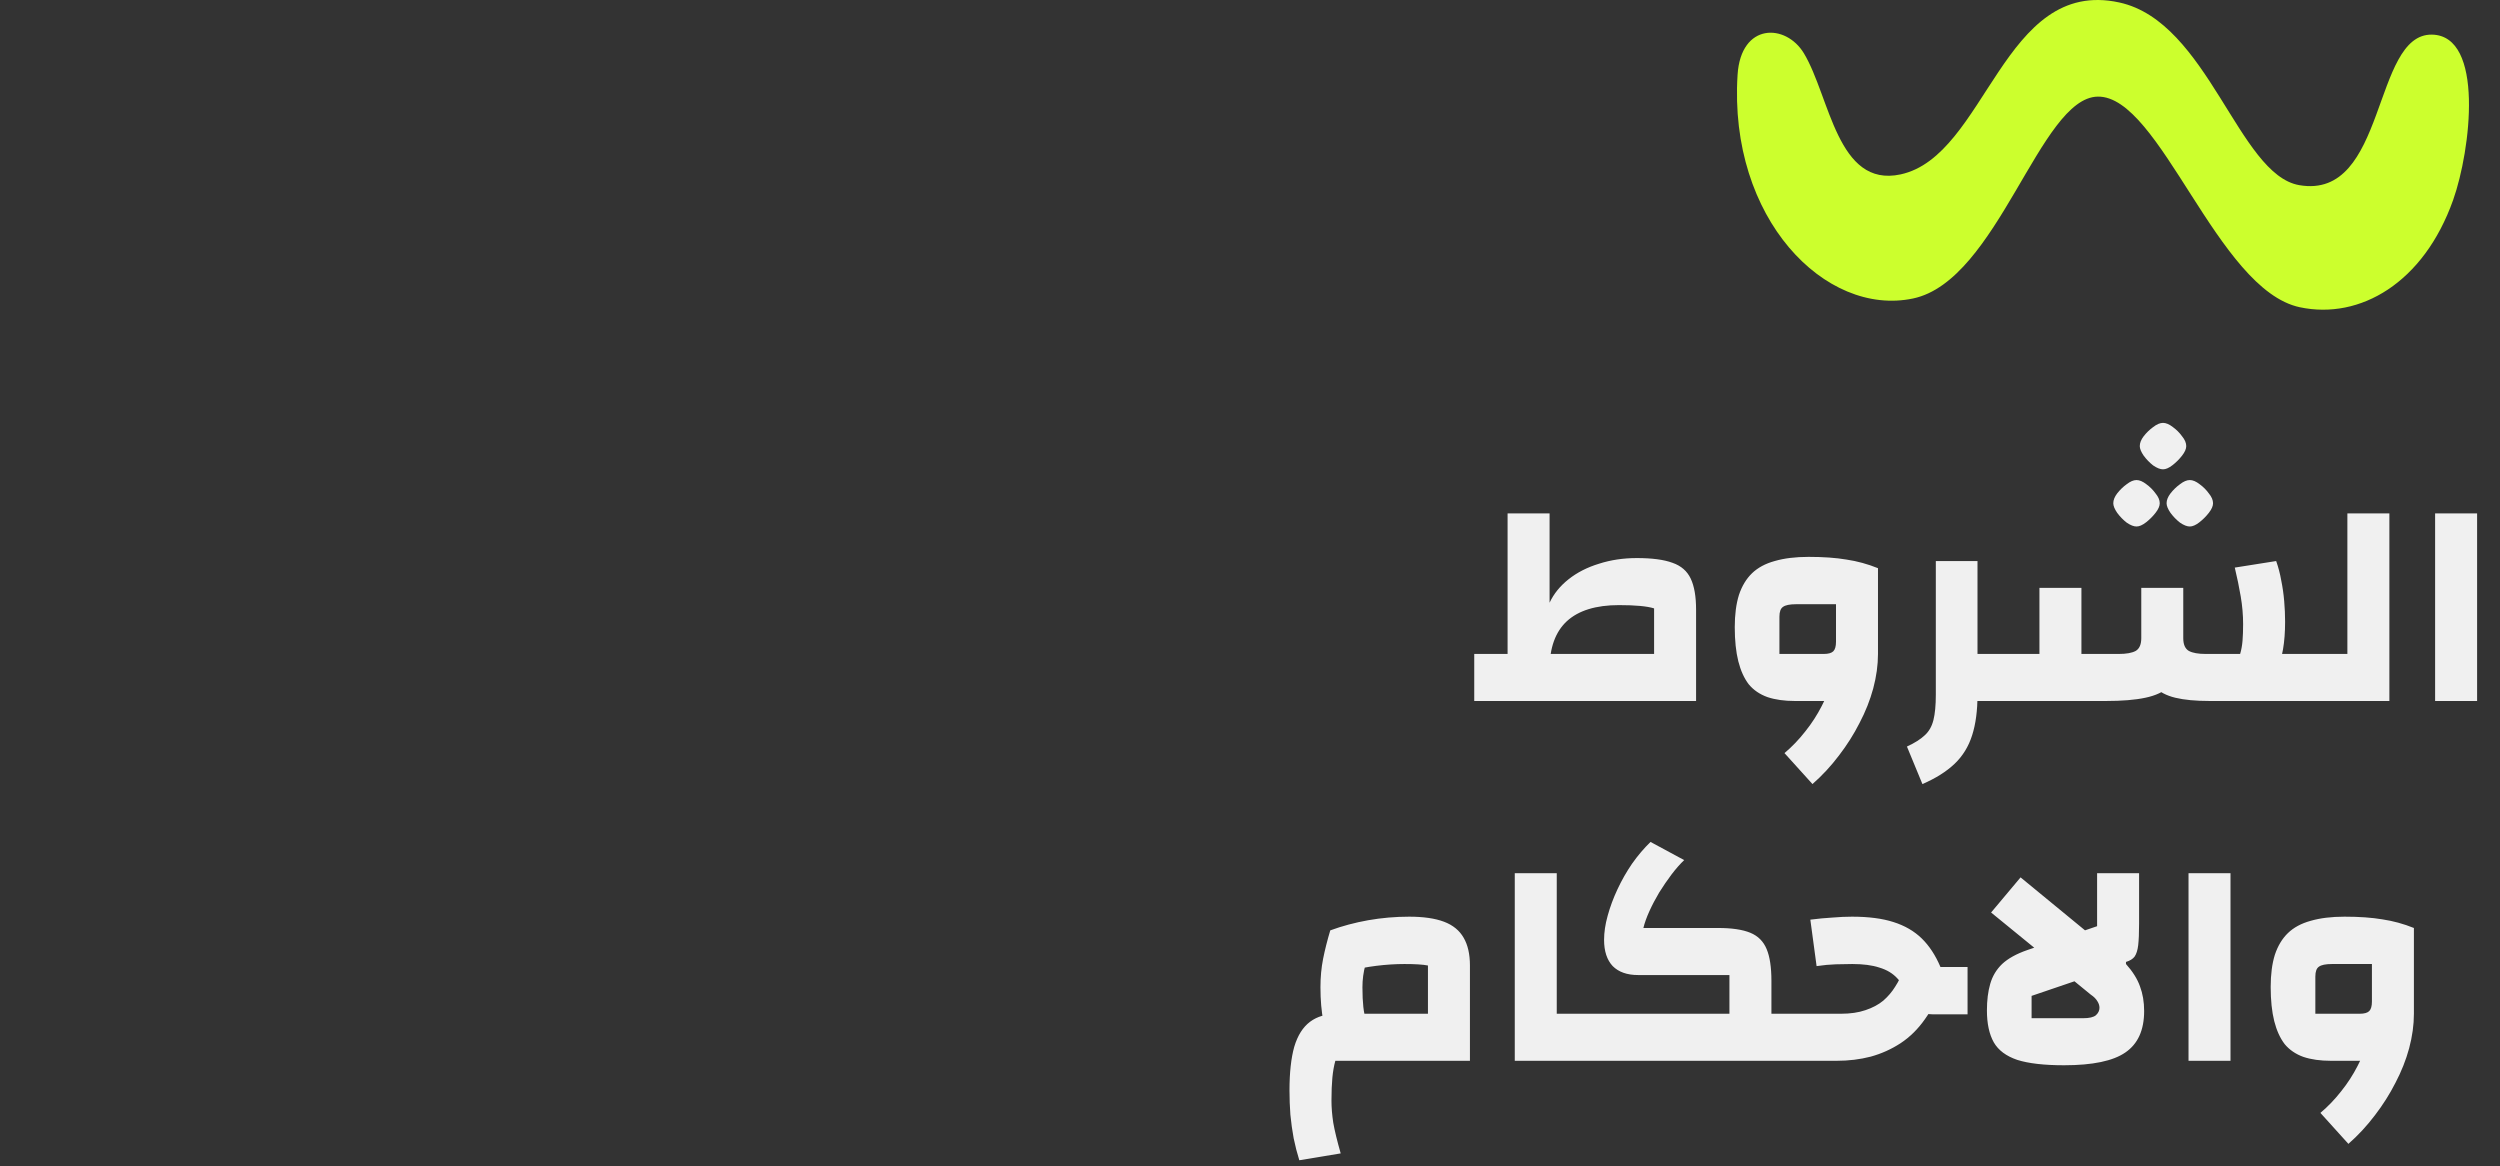
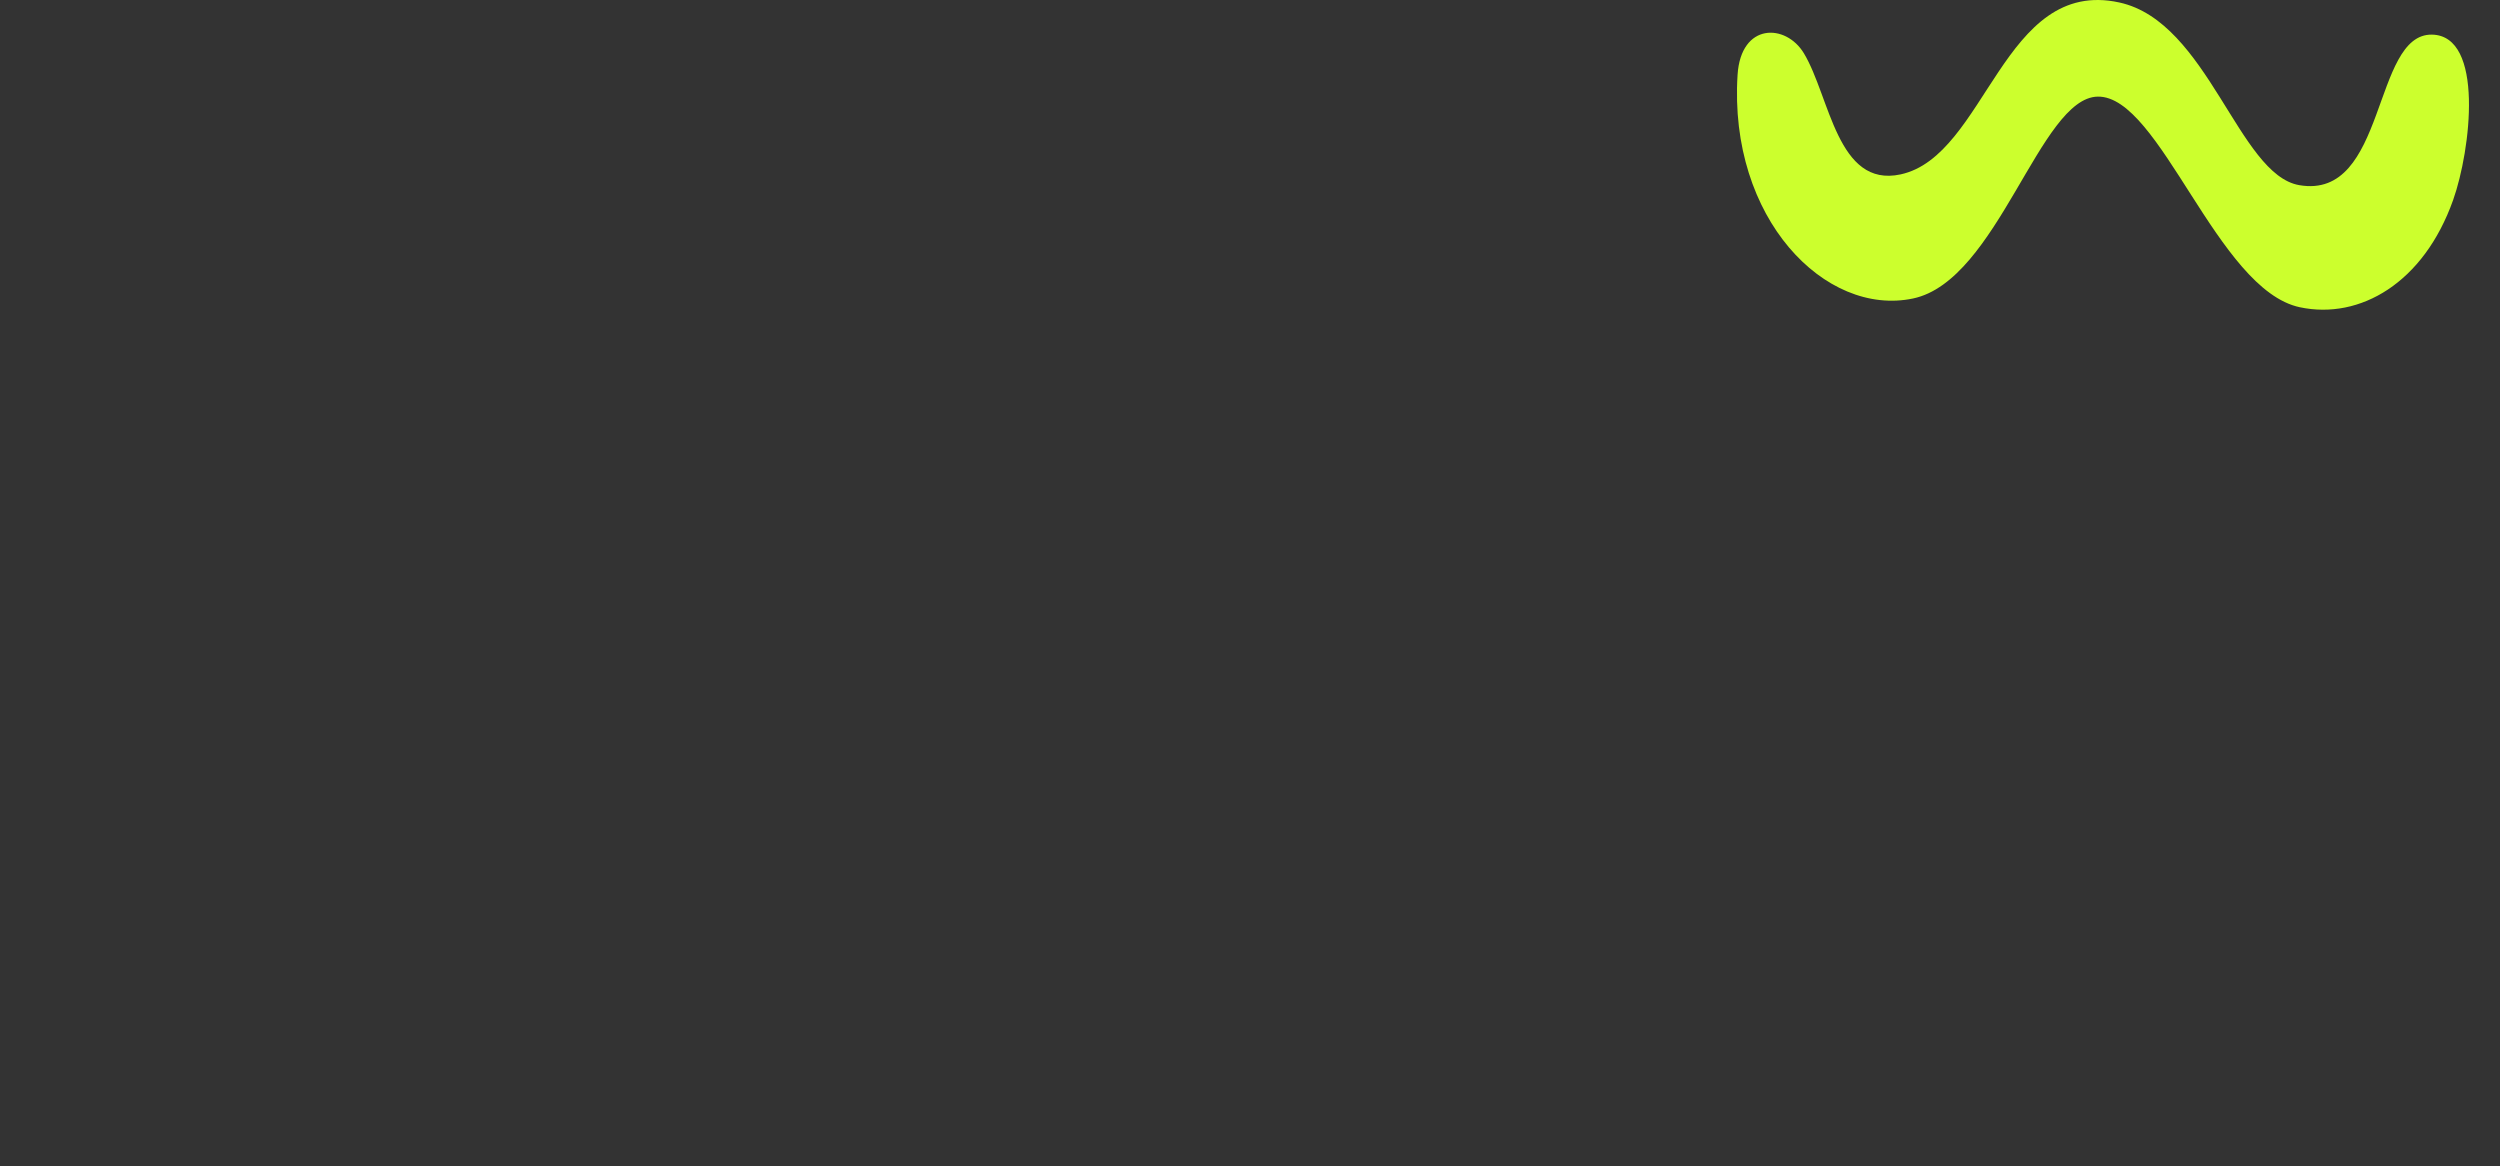
<svg xmlns="http://www.w3.org/2000/svg" width="403" height="188" viewBox="0 0 403 188" fill="none">
  <rect x="0" y="0" width="403" height="188" fill="#333333" stroke="none" />
  <path d="M341.649 0.402C322.845 -3.716 320.214 25.128 306.371 28.113C296.15 30.316 295.003 15.61 290.795 8.602C287.881 3.751 280.633 3.638 280.097 12.05C278.617 35.243 294.27 51.099 308.392 48.114C322.091 45.215 328.792 15.723 338.159 15.575C348.259 15.413 357.361 46.703 370.744 49.53C380.414 51.576 390.708 45.615 395.452 32.222C398.307 24.161 400.496 5.738 392.039 5.581C382.374 5.401 384.808 32.276 370.647 29.848C360.821 28.162 355.966 3.535 341.649 0.402Z" fill="#CCFF2D" />
-   <path d="M273.408 105.416V113H237.648V105.416H273.408ZM266.64 113V98.072C265.52 97.72 263.632 97.544 260.976 97.544C257.264 97.544 254.464 98.408 252.576 100.136C250.72 101.864 249.792 104.44 249.792 107.864H243.023V82.76H249.792V97.16C250.464 95.72 251.488 94.456 252.864 93.368C254.24 92.28 255.872 91.448 257.76 90.872C259.648 90.264 261.68 89.96 263.856 89.96C266.32 89.96 268.24 90.216 269.616 90.728C270.992 91.208 271.968 92.056 272.544 93.272C273.12 94.488 273.408 96.152 273.408 98.264V113H266.64ZM289.339 113C287.643 113 286.171 112.792 284.923 112.376C283.675 111.928 282.667 111.24 281.899 110.312C281.163 109.352 280.603 108.12 280.219 106.616C279.835 105.08 279.643 103.24 279.643 101.096C279.643 99.08 279.867 97.352 280.315 95.912C280.795 94.472 281.499 93.304 282.427 92.408C283.355 91.512 284.571 90.856 286.075 90.44C287.611 89.992 289.435 89.768 291.547 89.768C293.915 89.768 295.947 89.912 297.643 90.2C299.371 90.456 301.067 90.92 302.731 91.592V105.416L299.035 113H289.339ZM293.995 105.416C294.731 105.416 295.243 105.272 295.531 104.984C295.819 104.696 295.963 104.184 295.963 103.448V97.4H289.531C288.507 97.4 287.803 97.544 287.419 97.832C287.035 98.088 286.843 98.616 286.843 99.416V105.416H293.995ZM292.171 126.392L287.659 121.4C288.875 120.376 289.995 119.208 291.019 117.896C292.043 116.616 292.923 115.256 293.659 113.816C294.395 112.408 294.955 111 295.339 109.592C295.755 108.152 295.963 106.76 295.963 105.416H302.731C302.731 107.208 302.475 109.064 301.963 110.984C301.451 112.872 300.715 114.728 299.755 116.552C298.827 118.376 297.723 120.12 296.443 121.784C295.163 123.48 293.739 125.016 292.171 126.392ZM318.726 105.416H323.382V113H318.726V105.416ZM309.894 126.392L307.398 120.344C308.646 119.768 309.606 119.16 310.278 118.52C310.95 117.912 311.414 117.096 311.67 116.072C311.926 115.048 312.054 113.688 312.054 111.992V90.44H318.773V111.992C318.773 114.552 318.486 116.728 317.91 118.52C317.334 120.344 316.39 121.88 315.078 123.128C313.766 124.376 312.038 125.464 309.894 126.392ZM356.214 113C353.942 113 352.086 112.824 350.646 112.472C349.206 112.12 348.086 111.528 347.286 110.696C346.486 109.832 345.926 108.648 345.606 107.144C345.318 105.608 345.174 103.704 345.174 101.432V94.76H351.942V102.872C351.942 103.896 352.246 104.584 352.854 104.936C353.462 105.256 354.358 105.416 355.542 105.416H361.11C361.302 104.776 361.43 104.072 361.494 103.304C361.558 102.536 361.59 101.64 361.59 100.616C361.59 99.144 361.462 97.656 361.206 96.152C360.95 94.648 360.63 93.096 360.246 91.496L366.918 90.44C367.27 91.432 367.542 92.472 367.734 93.56C367.958 94.648 368.118 95.768 368.214 96.92C368.31 98.04 368.358 99.144 368.358 100.232C368.358 103.56 367.91 106.152 367.014 108.008C366.15 109.864 364.822 111.16 363.03 111.896C361.238 112.632 358.966 113 356.214 113ZM339.462 113H335.526V105.416H341.574C342.758 105.416 343.654 105.256 344.262 104.936C344.87 104.584 345.174 103.896 345.174 102.872V94.76H351.942V101.432C351.942 103.704 351.782 105.608 351.462 107.144C351.142 108.648 350.534 109.832 349.638 110.696C348.774 111.528 347.51 112.12 345.846 112.472C344.214 112.824 342.086 113 339.462 113ZM335.526 113H321.462V105.416H328.758V94.76H335.526V113ZM364.278 105.416H373.014V113H356.214L364.278 105.416ZM344.406 84.872C343.958 84.872 343.43 84.664 342.822 84.248C342.246 83.8 341.734 83.272 341.286 82.664C340.87 82.056 340.662 81.544 340.662 81.128C340.662 80.616 340.87 80.088 341.286 79.544C341.734 78.968 342.246 78.472 342.822 78.056C343.398 77.608 343.926 77.384 344.406 77.384C344.886 77.384 345.414 77.608 345.99 78.056C346.566 78.472 347.062 78.968 347.478 79.544C347.926 80.088 348.15 80.616 348.15 81.128C348.15 81.576 347.926 82.088 347.478 82.664C347.03 83.24 346.518 83.752 345.942 84.2C345.366 84.648 344.854 84.872 344.406 84.872ZM352.998 84.872C352.55 84.872 352.022 84.664 351.414 84.248C350.838 83.8 350.326 83.272 349.878 82.664C349.462 82.056 349.254 81.544 349.254 81.128C349.254 80.616 349.462 80.088 349.878 79.544C350.326 78.968 350.838 78.472 351.414 78.056C351.99 77.608 352.518 77.384 352.998 77.384C353.478 77.384 354.006 77.608 354.582 78.056C355.158 78.472 355.654 78.968 356.07 79.544C356.518 80.088 356.742 80.616 356.742 81.128C356.742 81.576 356.518 82.088 356.07 82.664C355.622 83.24 355.11 83.752 354.534 84.2C353.958 84.648 353.446 84.872 352.998 84.872ZM348.678 75.656C348.23 75.656 347.702 75.448 347.094 75.032C346.518 74.584 346.006 74.056 345.558 73.448C345.142 72.84 344.934 72.328 344.934 71.912C344.934 71.4 345.142 70.872 345.558 70.328C346.006 69.752 346.518 69.256 347.094 68.84C347.67 68.392 348.198 68.168 348.678 68.168C349.158 68.168 349.686 68.392 350.262 68.84C350.838 69.256 351.334 69.752 351.75 70.328C352.198 70.872 352.422 71.4 352.422 71.912C352.422 72.36 352.198 72.872 351.75 73.448C351.302 74.024 350.79 74.536 350.214 74.984C349.638 75.432 349.126 75.656 348.678 75.656ZM385.167 113H371.102V105.416H378.398V82.76H385.167V113ZM392.54 113V82.76H399.308V113H392.54ZM209.449 187.032C209.097 185.912 208.793 184.728 208.537 183.48C208.313 182.264 208.137 181 208.009 179.688C207.913 178.376 207.865 177.08 207.865 175.8C207.865 172.92 208.121 170.568 208.633 168.744C209.177 166.92 210.025 165.576 211.177 164.712C212.329 163.848 213.817 163.416 215.641 163.416H230.185V155.64C229.385 155.48 228.121 155.4 226.393 155.4C224.953 155.4 223.449 155.496 221.881 155.688C220.345 155.88 218.745 156.184 217.081 156.6L214.441 149.976C216.361 149.272 218.393 148.728 220.537 148.344C222.713 147.96 224.921 147.768 227.161 147.768C229.465 147.768 231.337 148.04 232.777 148.584C234.217 149.128 235.273 149.992 235.945 151.176C236.617 152.328 236.953 153.816 236.953 155.64V171H215.257C215.033 171.8 214.873 172.712 214.777 173.736C214.681 174.76 214.633 175.992 214.633 177.432C214.633 178.52 214.729 179.704 214.921 180.984C215.145 182.264 215.545 183.912 216.121 185.928L209.449 187.032ZM215.353 168.744C214.361 167.624 213.689 166.264 213.337 164.664C213.017 163.064 212.857 161.224 212.857 159.144C212.857 157.512 213.001 155.976 213.289 154.536C213.577 153.096 213.961 151.576 214.441 149.976L221.401 151.464C220.857 153 220.425 154.36 220.105 155.544C219.785 156.696 219.625 157.896 219.625 159.144C219.625 160.392 219.673 161.448 219.769 162.312C219.865 163.176 220.025 163.944 220.249 164.616C220.473 165.256 220.777 165.896 221.161 166.536L215.353 168.744ZM244.18 171V140.76H250.948V163.416H255.604V171H244.18ZM285.553 163.416H290.209V171H285.553V163.416ZM253.681 171V163.416H278.785V157.176H264.049C262.289 157.176 260.929 156.696 259.969 155.736C259.041 154.744 258.577 153.336 258.577 151.512C258.577 150.296 258.769 149 259.153 147.624C259.537 146.216 260.065 144.792 260.737 143.352C261.409 141.912 262.193 140.536 263.089 139.224C264.017 137.912 265.009 136.744 266.065 135.72L271.489 138.648C270.817 139.288 270.129 140.072 269.425 141C268.753 141.896 268.097 142.856 267.457 143.88C266.849 144.904 266.321 145.912 265.873 146.904C265.425 147.896 265.105 148.792 264.913 149.592H276.961C279.169 149.592 280.897 149.848 282.145 150.36C283.393 150.872 284.273 151.752 284.785 153C285.297 154.216 285.553 155.928 285.553 158.136V171H253.681ZM312.802 155.88H317.17V163.512H311.602C310.578 163.512 309.746 163.304 309.106 162.888C308.498 162.44 308.018 161.752 307.666 160.824C307.218 159.544 306.61 158.504 305.842 157.704C305.106 156.904 304.146 156.328 302.962 155.976C301.81 155.592 300.354 155.4 298.594 155.4C297.762 155.4 296.866 155.416 295.906 155.448C294.946 155.48 293.922 155.576 292.834 155.736L291.826 148.248C293.074 148.088 294.258 147.976 295.378 147.912C296.498 147.816 297.554 147.768 298.546 147.768C301.202 147.768 303.426 148.056 305.218 148.632C307.042 149.208 308.562 150.088 309.778 151.272C310.994 152.456 312.002 153.992 312.802 155.88ZM306.802 156.36L313.09 158.472C312.386 160.744 311.458 162.68 310.306 164.28C309.186 165.88 307.874 167.176 306.37 168.168C304.898 169.128 303.298 169.848 301.57 170.328C299.842 170.776 298.018 171 296.098 171H288.274V163.416H296.77C298.274 163.416 299.586 163.224 300.706 162.84C301.858 162.456 302.818 161.944 303.586 161.304C304.354 160.632 304.994 159.88 305.506 159.048C306.05 158.216 306.482 157.32 306.802 156.36ZM338.052 149.304V140.76H344.82V148.92C344.82 150.392 344.772 151.544 344.676 152.376C344.58 153.176 344.388 153.784 344.1 154.2C343.812 154.584 343.348 154.872 342.708 155.064V155.4C343.796 156.616 344.548 157.816 344.964 159C345.412 160.184 345.636 161.512 345.636 162.984C345.636 166.056 344.628 168.28 342.612 169.656C340.628 171.032 337.332 171.72 332.724 171.72C329.524 171.72 327.012 171.432 325.188 170.856C323.396 170.248 322.132 169.304 321.396 168.024C320.66 166.712 320.292 165 320.292 162.888C320.292 161.256 320.468 159.832 320.82 158.616C321.172 157.368 321.812 156.296 322.74 155.4C323.7 154.504 325.06 153.752 326.82 153.144L338.052 149.304ZM327.492 164.136H335.796C336.788 164.136 337.476 163.976 337.86 163.656C338.244 163.304 338.436 162.904 338.436 162.456C338.436 162.104 338.324 161.752 338.1 161.4C337.876 161.016 337.524 160.664 337.044 160.344L334.404 158.184L327.492 160.536V164.136ZM329.316 153.912L320.964 147.096L325.716 141.432L337.572 151.176L329.316 153.912ZM352.79 171V140.76H359.558V171H352.79ZM375.73 171C374.034 171 372.562 170.792 371.314 170.376C370.066 169.928 369.058 169.24 368.29 168.312C367.554 167.352 366.994 166.12 366.61 164.616C366.226 163.08 366.034 161.24 366.034 159.096C366.034 157.08 366.258 155.352 366.706 153.912C367.186 152.472 367.89 151.304 368.818 150.408C369.746 149.512 370.962 148.856 372.466 148.44C374.002 147.992 375.826 147.768 377.938 147.768C380.306 147.768 382.338 147.912 384.034 148.2C385.762 148.456 387.458 148.92 389.122 149.592V163.416L385.426 171H375.73ZM380.386 163.416C381.122 163.416 381.634 163.272 381.922 162.984C382.21 162.696 382.354 162.184 382.354 161.448V155.4H375.922C374.898 155.4 374.194 155.544 373.81 155.832C373.426 156.088 373.234 156.616 373.234 157.416V163.416H380.386ZM378.562 184.392L374.05 179.4C375.266 178.376 376.386 177.208 377.41 175.896C378.434 174.616 379.314 173.256 380.05 171.816C380.786 170.408 381.346 169 381.73 167.592C382.146 166.152 382.354 164.76 382.354 163.416H389.122C389.122 165.208 388.866 167.064 388.354 168.984C387.842 170.872 387.106 172.728 386.146 174.552C385.218 176.376 384.114 178.12 382.834 179.784C381.554 181.48 380.13 183.016 378.562 184.392Z" fill="#F0F0F0" />
</svg>